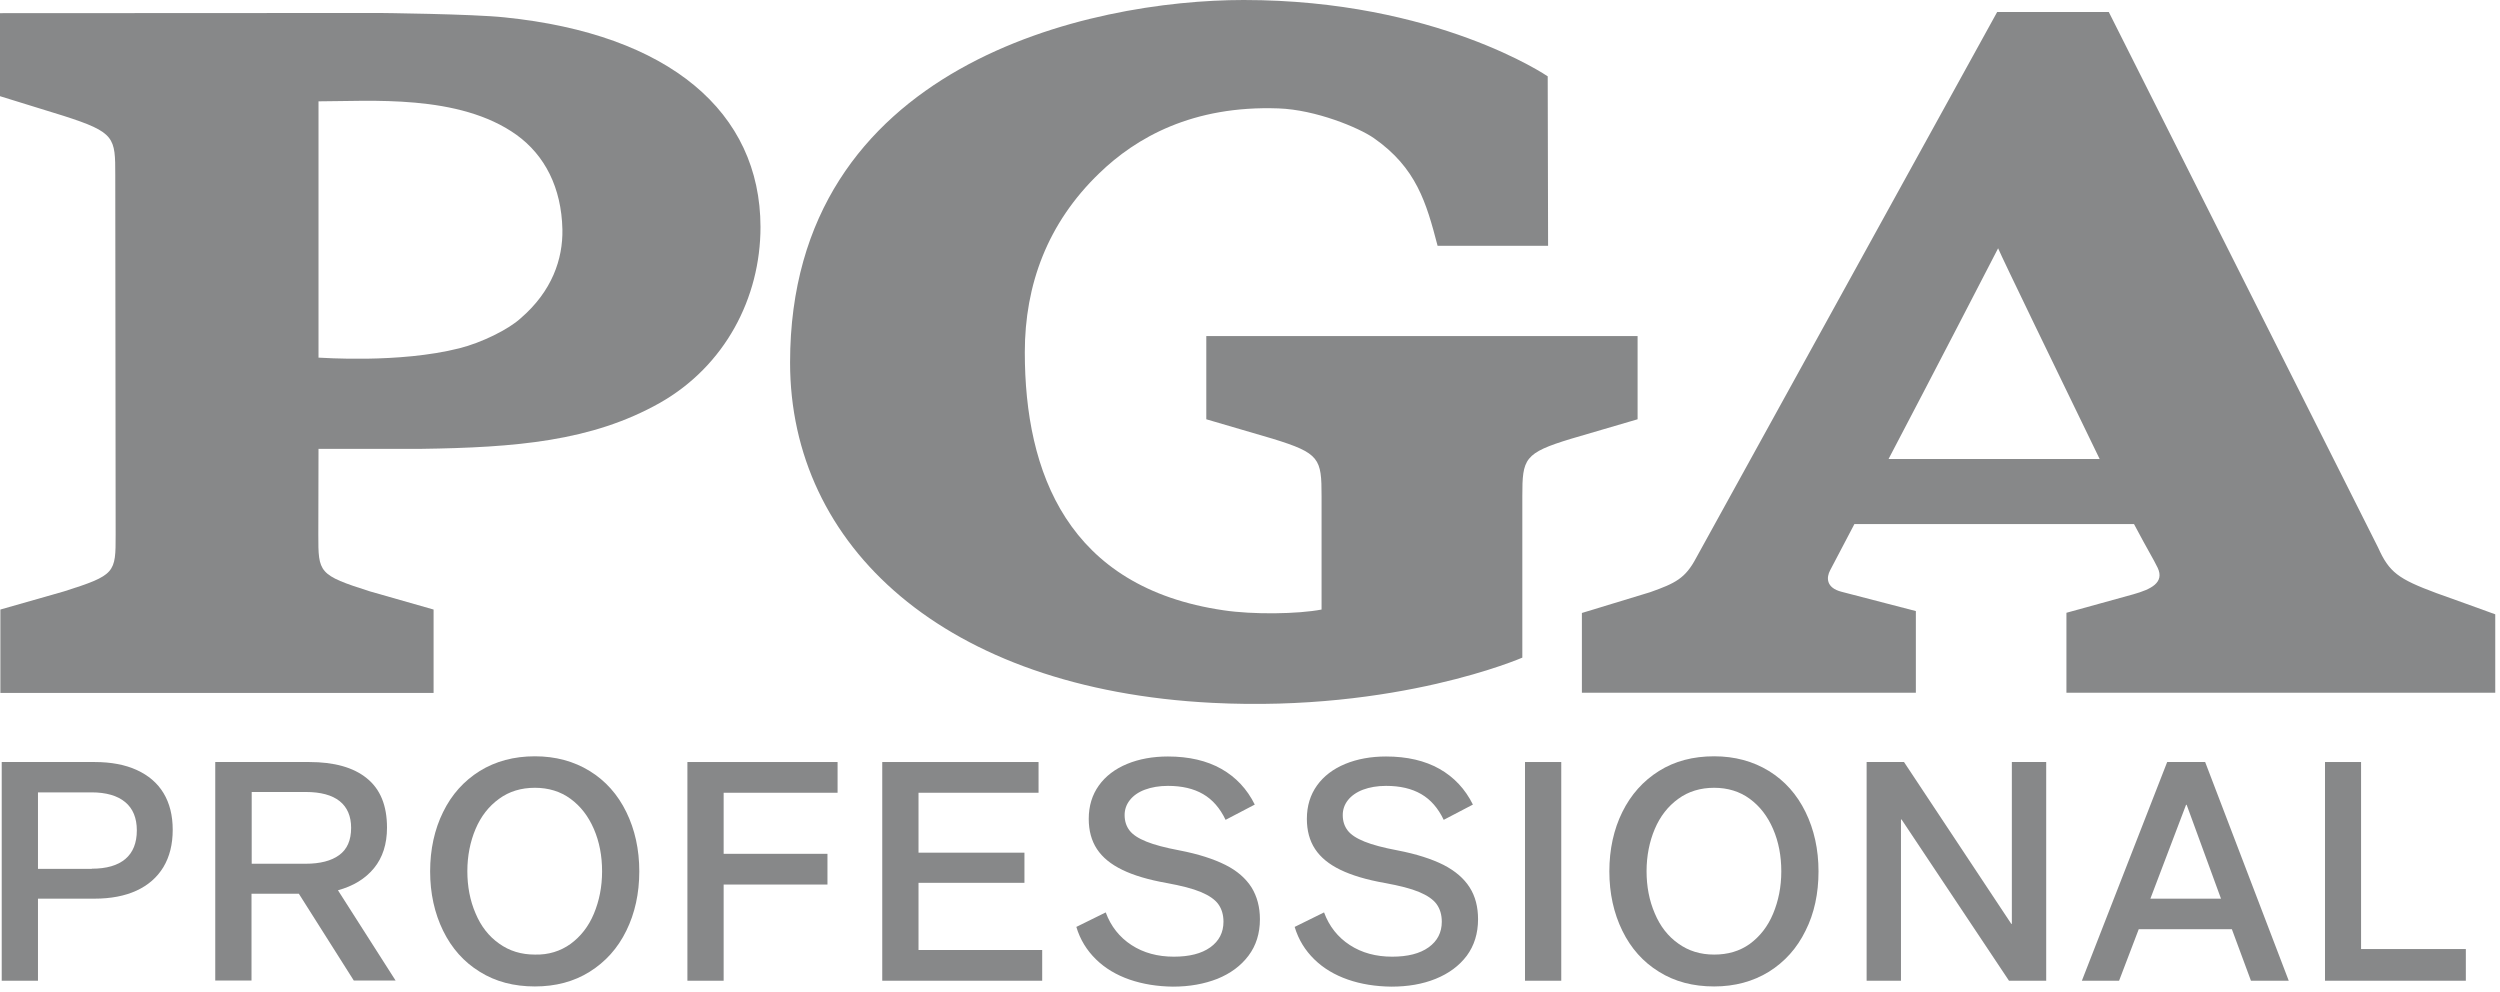
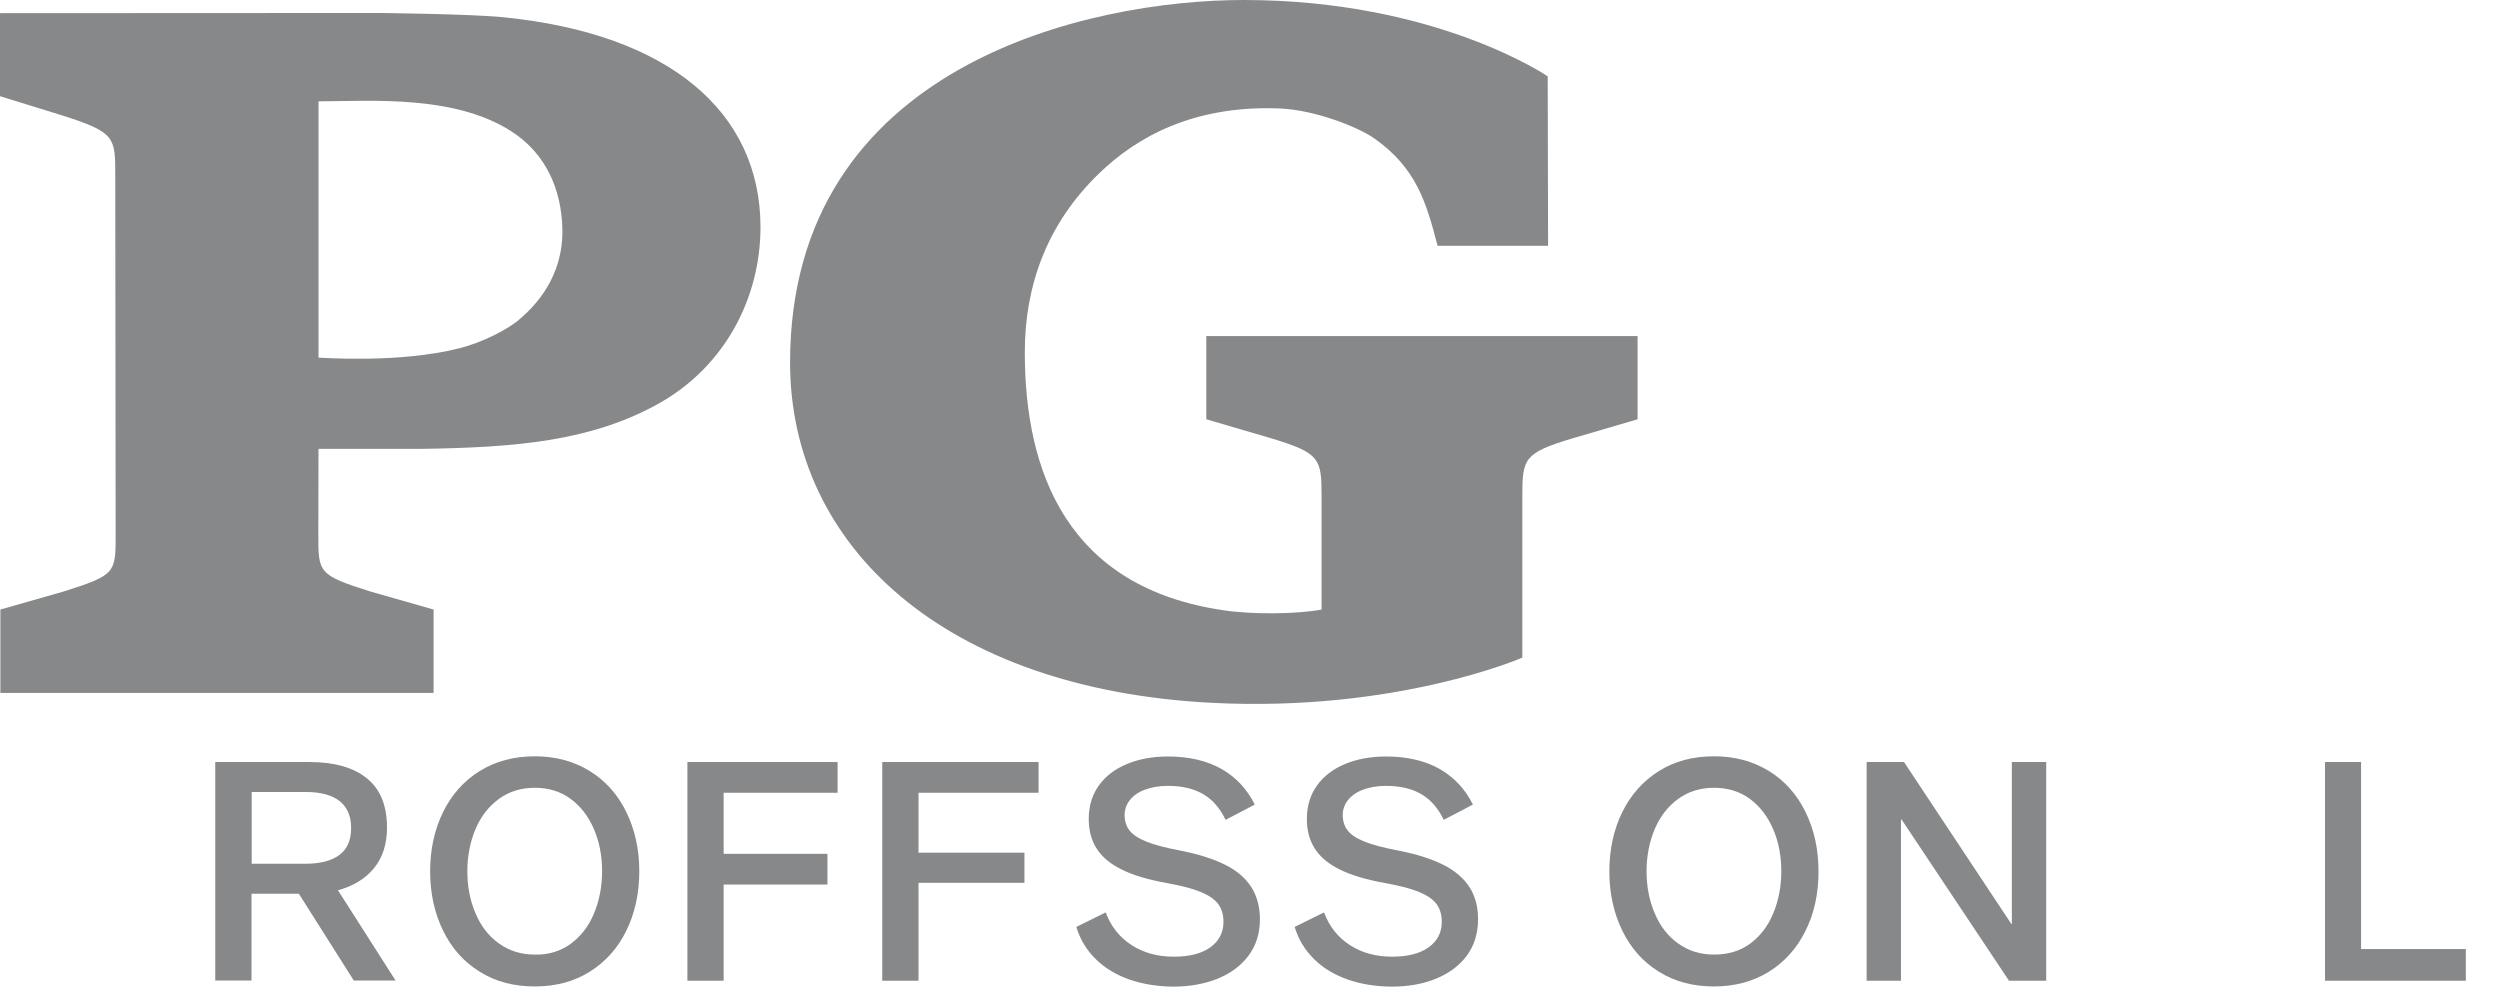
<svg xmlns="http://www.w3.org/2000/svg" width="131" height="52" viewBox="0 0 131 52" fill="none">
-   <path d="M127.671 31.08C125.651 30.33 125.191 29.98 124.611 28.69L110.501 0.63H104.651L88.881 29.23C88.311 30.31 87.791 30.56 86.471 31.03L82.891 32.12V36.3H100.391V32.02L96.501 31.01C95.671 30.8 95.701 30.25 95.901 29.88C95.901 29.88 96.411 28.91 97.171 27.46H111.821C112.601 28.93 112.801 29.22 113.061 29.75C113.431 30.53 112.711 30.88 111.791 31.14L108.281 32.11V36.3H130.751V32.19C130.761 32.19 127.681 31.08 127.671 31.08ZM98.961 24.05C101.251 19.69 104.471 13.46 104.701 13.01C104.921 13.54 107.871 19.62 110.021 24.05H98.961Z" fill="#878889" />
  <path d="M82.33 22.99L85.81 21.97V17.61H63.21V21.97L66.69 22.99C69.16 23.75 69.25 24.03 69.25 26V31.94C68 32.18 65.65 32.21 64.12 31.98C55.95 30.79 53.7 24.77 53.7 18.46C53.7 14.92 54.89 11.69 57.6 9.08C59.53 7.21 62.49 5.52 66.99 5.68C68.95 5.75 71.2 6.69 71.98 7.23C74.22 8.79 74.74 10.62 75.33 12.88H81.12L81.1 4C81.1 4 75.26 0 65.17 0C57.16 0 41.4 3.34 41.4 19C41.4 28.61 49.48 36.12 63.53 36.83C73.21 37.32 79.77 34.46 79.77 34.46V26C79.77 24.03 79.86 23.74 82.33 22.99Z" fill="#878889" />
  <path d="M26.44 0.91C24.75 0.73 19.87 0.68 19.87 0.68L0 0.69V5.04L3.33 6.07C6.04 6.94 6.04 7.2 6.04 9.19L6.06 28.02C6.06 30.02 6.06 30.13 3.35 30.99L0.02 31.94V36.31H22.72V31.94L19.39 30.99C16.68 30.13 16.68 30.01 16.68 28.02L16.69 23.52C17.04 23.52 22.06 23.52 22.06 23.52C27 23.45 31 23.13 34.58 21.11C37.98 19.18 39.85 15.62 39.85 11.89C39.84 5.87 35.08 1.79 26.44 0.91ZM27.28 16.68C26.65 17.26 25.23 17.96 24.07 18.25C20.91 19.05 16.84 18.74 16.69 18.74V5.31C19.37 5.31 24.06 4.91 27.07 7.07C28.55 8.14 29.42 9.83 29.47 12.02C29.5 13.57 28.93 15.26 27.28 16.68Z" fill="#878889" />
-   <path d="M0.09 39.93H4.95C5.82 39.93 6.56 40.07 7.17 40.35C7.78 40.63 8.25 41.03 8.57 41.56C8.89 42.09 9.05 42.73 9.05 43.48C9.05 44.24 8.89 44.89 8.56 45.44C8.23 45.98 7.76 46.39 7.15 46.67C6.54 46.95 5.8 47.09 4.95 47.09H1.99V51.39H0.09V39.93V39.93ZM4.81 45.52C5.58 45.52 6.17 45.35 6.57 45.01C6.97 44.67 7.17 44.17 7.17 43.51C7.17 42.87 6.97 42.37 6.56 42.03C6.15 41.69 5.56 41.52 4.79 41.52H1.99V45.53H4.81V45.52Z" fill="#878889" />
  <path d="M11.289 39.93H16.199C17.509 39.93 18.519 40.21 19.219 40.78C19.929 41.35 20.279 42.21 20.279 43.37C20.279 44.23 20.049 44.94 19.599 45.49C19.139 46.05 18.509 46.43 17.709 46.65L20.729 51.38H18.539L15.659 46.83H13.179V51.38H11.279V39.93H11.289ZM16.019 45.26C16.769 45.26 17.359 45.11 17.769 44.81C18.189 44.51 18.399 44.03 18.399 43.38C18.399 42.77 18.199 42.3 17.799 41.98C17.399 41.66 16.799 41.5 16.019 41.5H13.189V45.26H16.019Z" fill="#878889" />
  <path d="M25.139 50.92C24.309 50.41 23.669 49.69 23.219 48.77C22.769 47.85 22.539 46.81 22.539 45.66C22.539 44.51 22.769 43.46 23.219 42.55C23.669 41.63 24.309 40.92 25.139 40.4C25.969 39.89 26.929 39.63 28.029 39.63C29.109 39.63 30.069 39.89 30.899 40.4C31.729 40.91 32.369 41.63 32.819 42.55C33.269 43.47 33.499 44.51 33.499 45.66C33.499 46.81 33.269 47.86 32.819 48.77C32.369 49.69 31.729 50.4 30.899 50.92C30.069 51.44 29.109 51.69 28.029 51.69C26.929 51.69 25.969 51.44 25.139 50.92ZM29.899 49.46C30.429 49.07 30.839 48.55 31.119 47.88C31.399 47.21 31.549 46.47 31.549 45.66C31.549 44.85 31.409 44.11 31.119 43.44C30.829 42.77 30.429 42.25 29.899 41.86C29.369 41.47 28.739 41.28 28.029 41.28C27.309 41.28 26.679 41.47 26.149 41.86C25.609 42.25 25.199 42.78 24.919 43.44C24.639 44.1 24.489 44.85 24.489 45.65C24.489 46.45 24.629 47.19 24.919 47.86C25.199 48.53 25.609 49.06 26.149 49.44C26.689 49.83 27.309 50.02 28.029 50.02C28.739 50.04 29.369 49.84 29.899 49.46Z" fill="#878889" />
  <path d="M36.02 39.93H43.889V41.54H37.919V44.74H43.359V46.35H37.919V51.39H36.02V39.93Z" fill="#878889" />
-   <path d="M46.23 39.93H54.42V41.54H48.13V44.68H53.681V46.26H48.13V49.78H54.611V51.39H46.23V39.93Z" fill="#878889" />
+   <path d="M46.23 39.93H54.42V41.54H48.13V44.68H53.681V46.26H48.13V49.78V51.39H46.23V39.93Z" fill="#878889" />
  <path d="M59.19 51.33C58.5 51.09 57.91 50.74 57.43 50.27C56.95 49.8 56.6 49.24 56.4 48.57L57.94 47.81C58.21 48.54 58.66 49.11 59.29 49.52C59.92 49.93 60.66 50.13 61.51 50.13C62.32 50.13 62.96 49.97 63.42 49.64C63.88 49.31 64.11 48.86 64.11 48.3C64.11 47.94 64.02 47.63 63.84 47.38C63.66 47.13 63.35 46.92 62.92 46.74C62.49 46.56 61.9 46.41 61.13 46.27C60.18 46.1 59.4 45.87 58.81 45.58C58.21 45.29 57.77 44.93 57.48 44.49C57.19 44.05 57.05 43.52 57.05 42.91C57.05 42.23 57.23 41.65 57.58 41.16C57.93 40.67 58.43 40.29 59.06 40.03C59.69 39.77 60.41 39.64 61.2 39.64C62.3 39.64 63.24 39.86 64 40.29C64.76 40.72 65.35 41.35 65.75 42.16L64.22 42.96C63.93 42.35 63.54 41.9 63.04 41.61C62.54 41.32 61.93 41.18 61.2 41.18C60.74 41.18 60.34 41.25 59.99 41.38C59.64 41.51 59.38 41.7 59.2 41.93C59.02 42.16 58.93 42.42 58.93 42.71C58.93 43.03 59.02 43.3 59.19 43.52C59.36 43.74 59.65 43.93 60.07 44.1C60.49 44.27 61.06 44.42 61.8 44.56C62.79 44.75 63.59 45.01 64.21 45.32C64.83 45.63 65.28 46.03 65.58 46.5C65.87 46.97 66.02 47.53 66.02 48.17C66.02 48.91 65.82 49.55 65.42 50.08C65.02 50.61 64.48 51.01 63.79 51.29C63.1 51.56 62.33 51.7 61.46 51.7C60.64 51.69 59.89 51.57 59.19 51.33Z" fill="#878889" />
  <path d="M70.63 51.33C69.94 51.09 69.35 50.74 68.87 50.27C68.39 49.8 68.04 49.24 67.84 48.57L69.38 47.81C69.65 48.54 70.1 49.11 70.73 49.52C71.36 49.93 72.1 50.13 72.95 50.13C73.76 50.13 74.4 49.97 74.86 49.64C75.32 49.31 75.55 48.86 75.55 48.3C75.55 47.94 75.46 47.63 75.28 47.38C75.1 47.13 74.79 46.92 74.36 46.74C73.93 46.56 73.34 46.41 72.57 46.27C71.61 46.1 70.84 45.87 70.24 45.58C69.64 45.29 69.2 44.93 68.91 44.49C68.62 44.05 68.48 43.52 68.48 42.91C68.48 42.23 68.66 41.65 69.01 41.16C69.36 40.67 69.86 40.29 70.49 40.03C71.12 39.77 71.84 39.64 72.63 39.64C73.73 39.64 74.67 39.86 75.43 40.29C76.19 40.72 76.78 41.35 77.18 42.16L75.65 42.96C75.36 42.35 74.97 41.9 74.47 41.61C73.97 41.32 73.36 41.18 72.63 41.18C72.17 41.18 71.77 41.25 71.42 41.38C71.08 41.51 70.81 41.7 70.63 41.93C70.45 42.16 70.36 42.42 70.36 42.71C70.36 43.03 70.45 43.3 70.62 43.52C70.79 43.74 71.08 43.93 71.5 44.1C71.92 44.27 72.49 44.42 73.23 44.56C74.22 44.75 75.02 45.01 75.64 45.32C76.26 45.64 76.71 46.03 77.01 46.5C77.31 46.97 77.45 47.53 77.45 48.17C77.45 48.91 77.25 49.55 76.86 50.08C76.46 50.61 75.92 51.01 75.23 51.29C74.54 51.57 73.77 51.7 72.9 51.7C72.08 51.69 71.32 51.57 70.63 51.33Z" fill="#878889" />
-   <path d="M79.91 39.93H81.81V51.39H79.91V39.93Z" fill="#878889" />
  <path d="M86.93 50.92C86.1 50.41 85.46 49.69 85.01 48.77C84.56 47.85 84.33 46.81 84.33 45.66C84.33 44.51 84.56 43.46 85.01 42.55C85.46 41.64 86.1 40.92 86.93 40.4C87.76 39.88 88.72 39.63 89.82 39.63C90.9 39.63 91.86 39.89 92.69 40.4C93.52 40.91 94.16 41.63 94.61 42.55C95.06 43.47 95.29 44.51 95.29 45.66C95.29 46.81 95.07 47.86 94.61 48.77C94.16 49.69 93.52 50.4 92.69 50.92C91.86 51.43 90.9 51.69 89.82 51.69C88.72 51.69 87.76 51.44 86.93 50.92ZM91.69 49.46C92.22 49.07 92.63 48.55 92.91 47.88C93.19 47.21 93.34 46.47 93.34 45.66C93.34 44.85 93.2 44.11 92.91 43.44C92.62 42.77 92.22 42.25 91.69 41.86C91.16 41.47 90.53 41.28 89.82 41.28C89.11 41.28 88.47 41.47 87.94 41.86C87.4 42.25 86.99 42.78 86.71 43.44C86.43 44.1 86.28 44.85 86.28 45.65C86.28 46.45 86.42 47.19 86.71 47.86C86.99 48.53 87.4 49.06 87.94 49.44C88.48 49.83 89.1 50.02 89.82 50.02C90.54 50.02 91.16 49.84 91.69 49.46Z" fill="#878889" />
  <path d="M97.811 39.93H99.77L105.391 48.41H105.421V39.93H107.221V51.39H105.271L99.641 42.94H99.611V51.39H97.811V39.93Z" fill="#878889" />
-   <path d="M113.56 39.93H115.55L119.93 51.39H117.95L116.95 48.69H112.07L111.04 51.39H109.09L113.56 39.93ZM116.38 47.09L114.58 42.17H114.55L112.68 47.09H116.38Z" fill="#878889" />
  <path d="M121.82 39.93H123.72V49.73H129.21V51.39H121.83V39.93H121.82Z" fill="#878889" />
</svg>